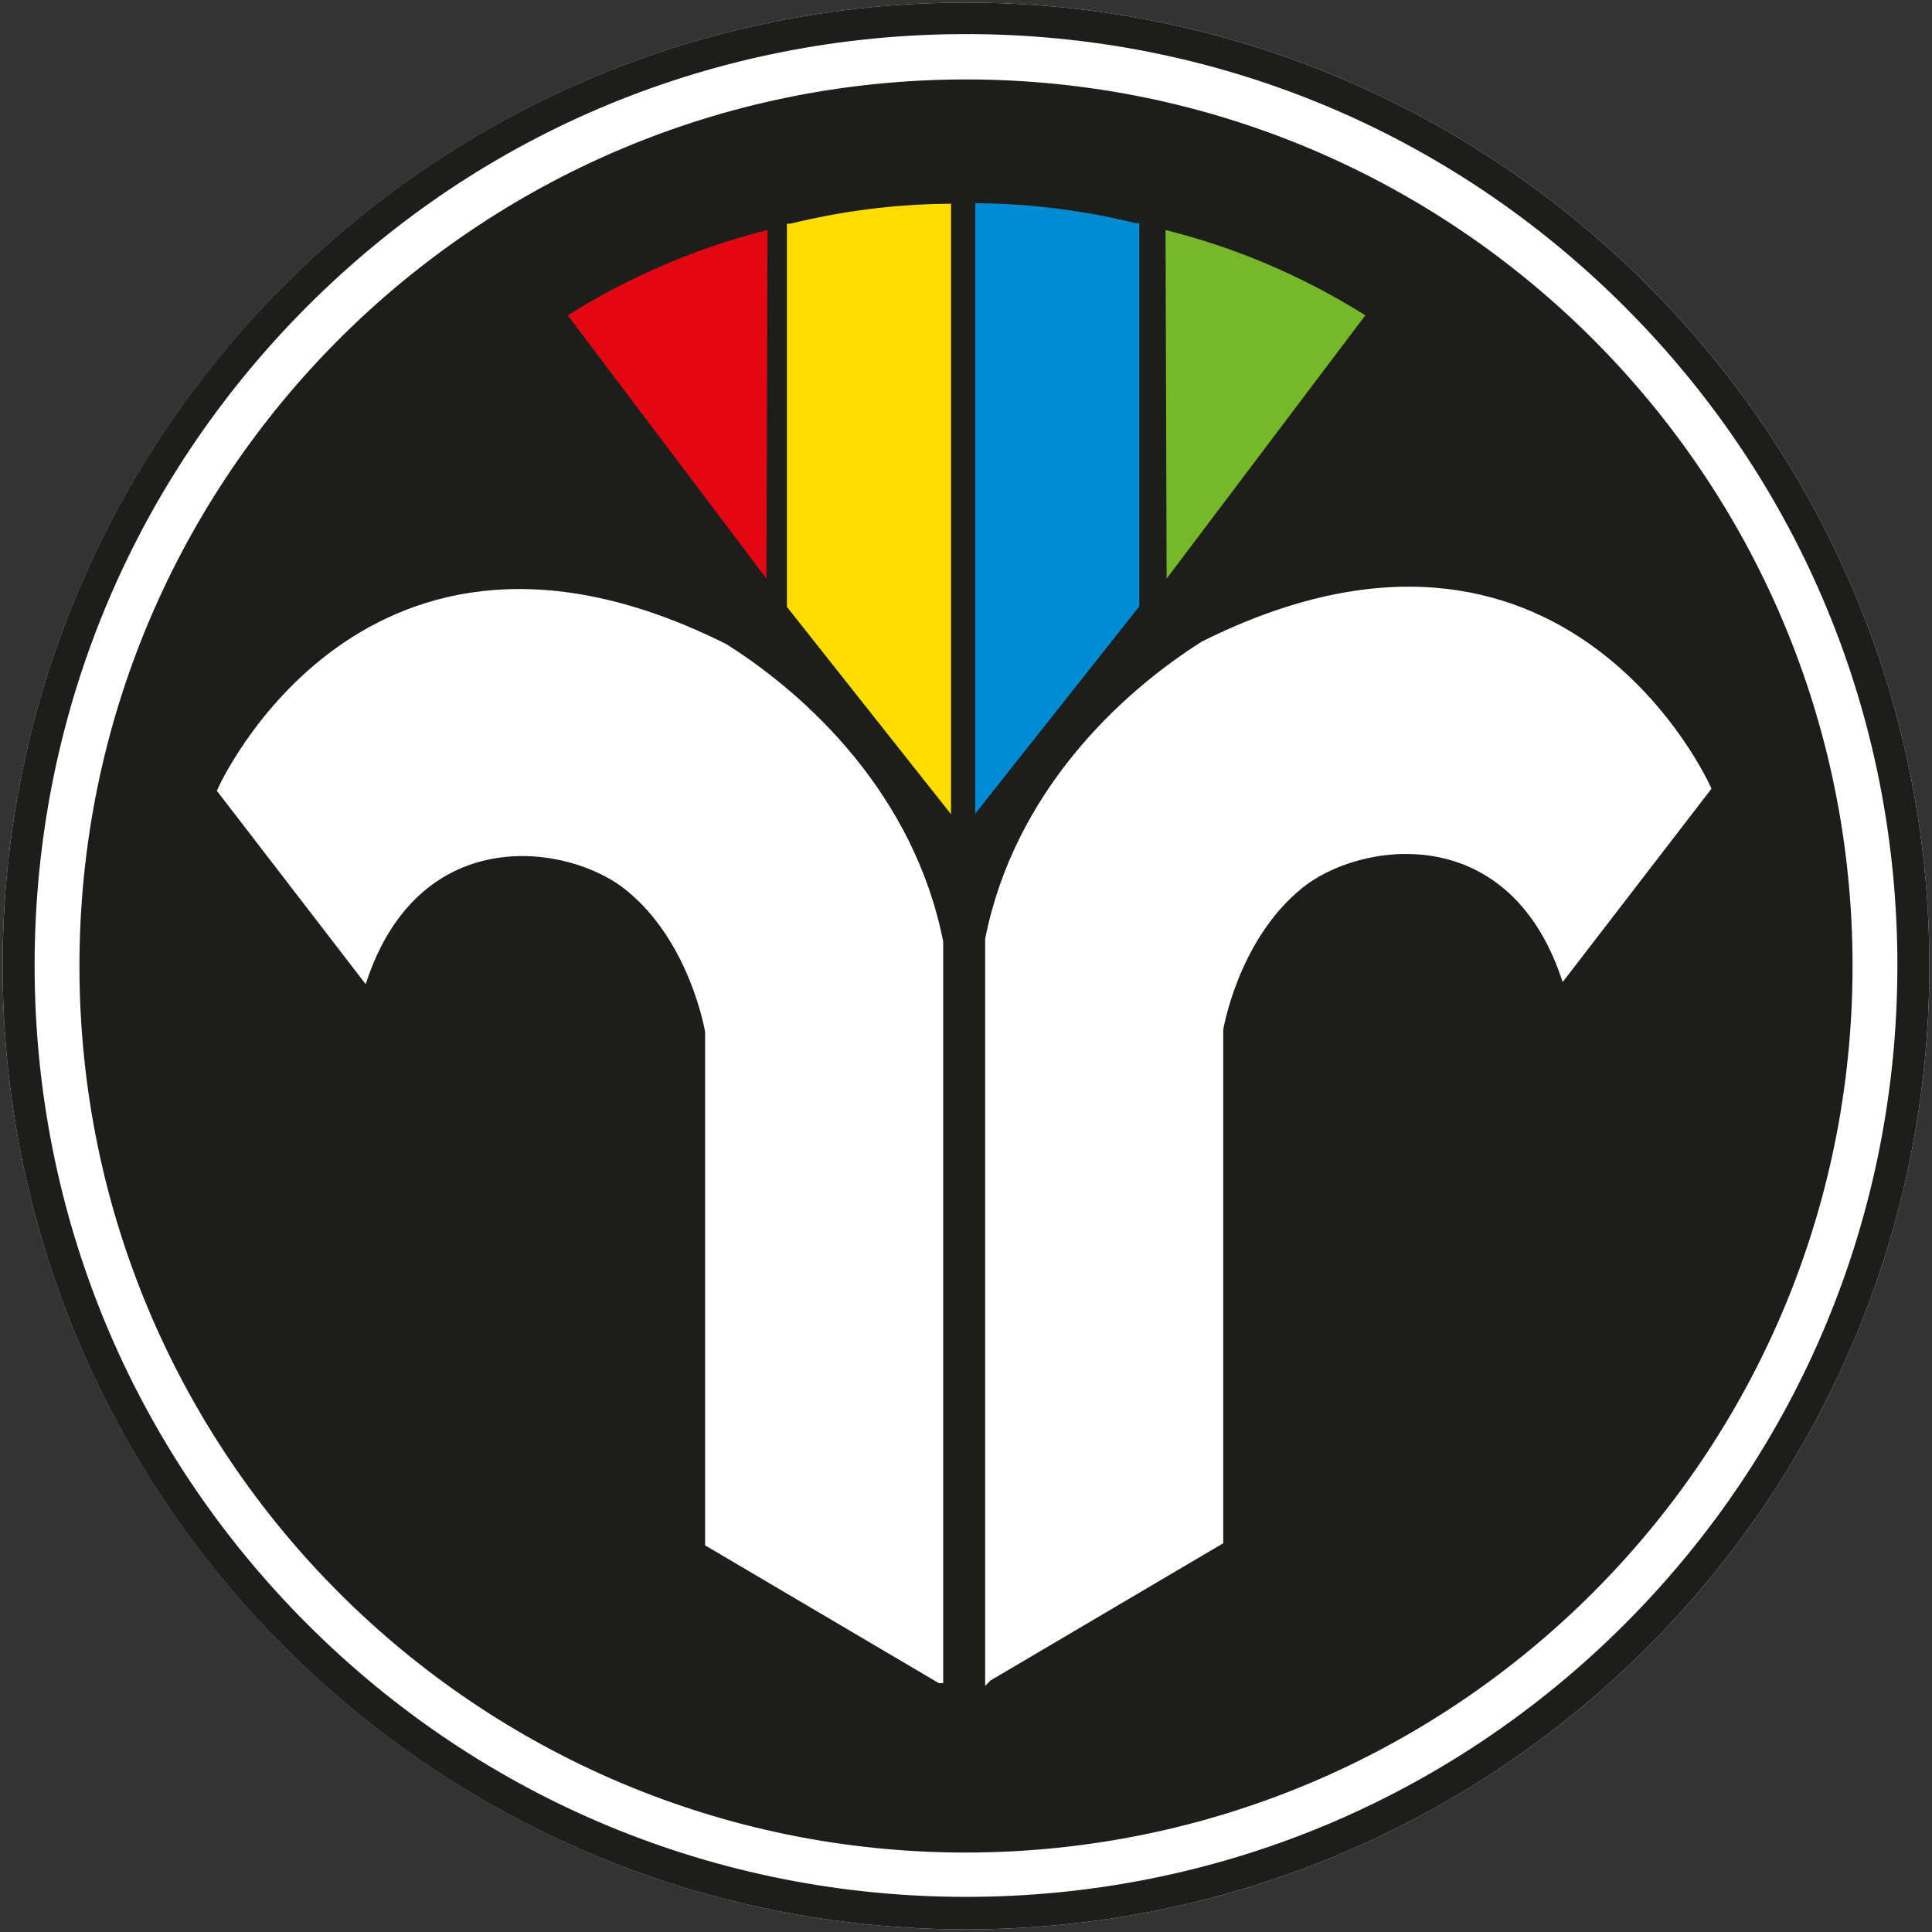
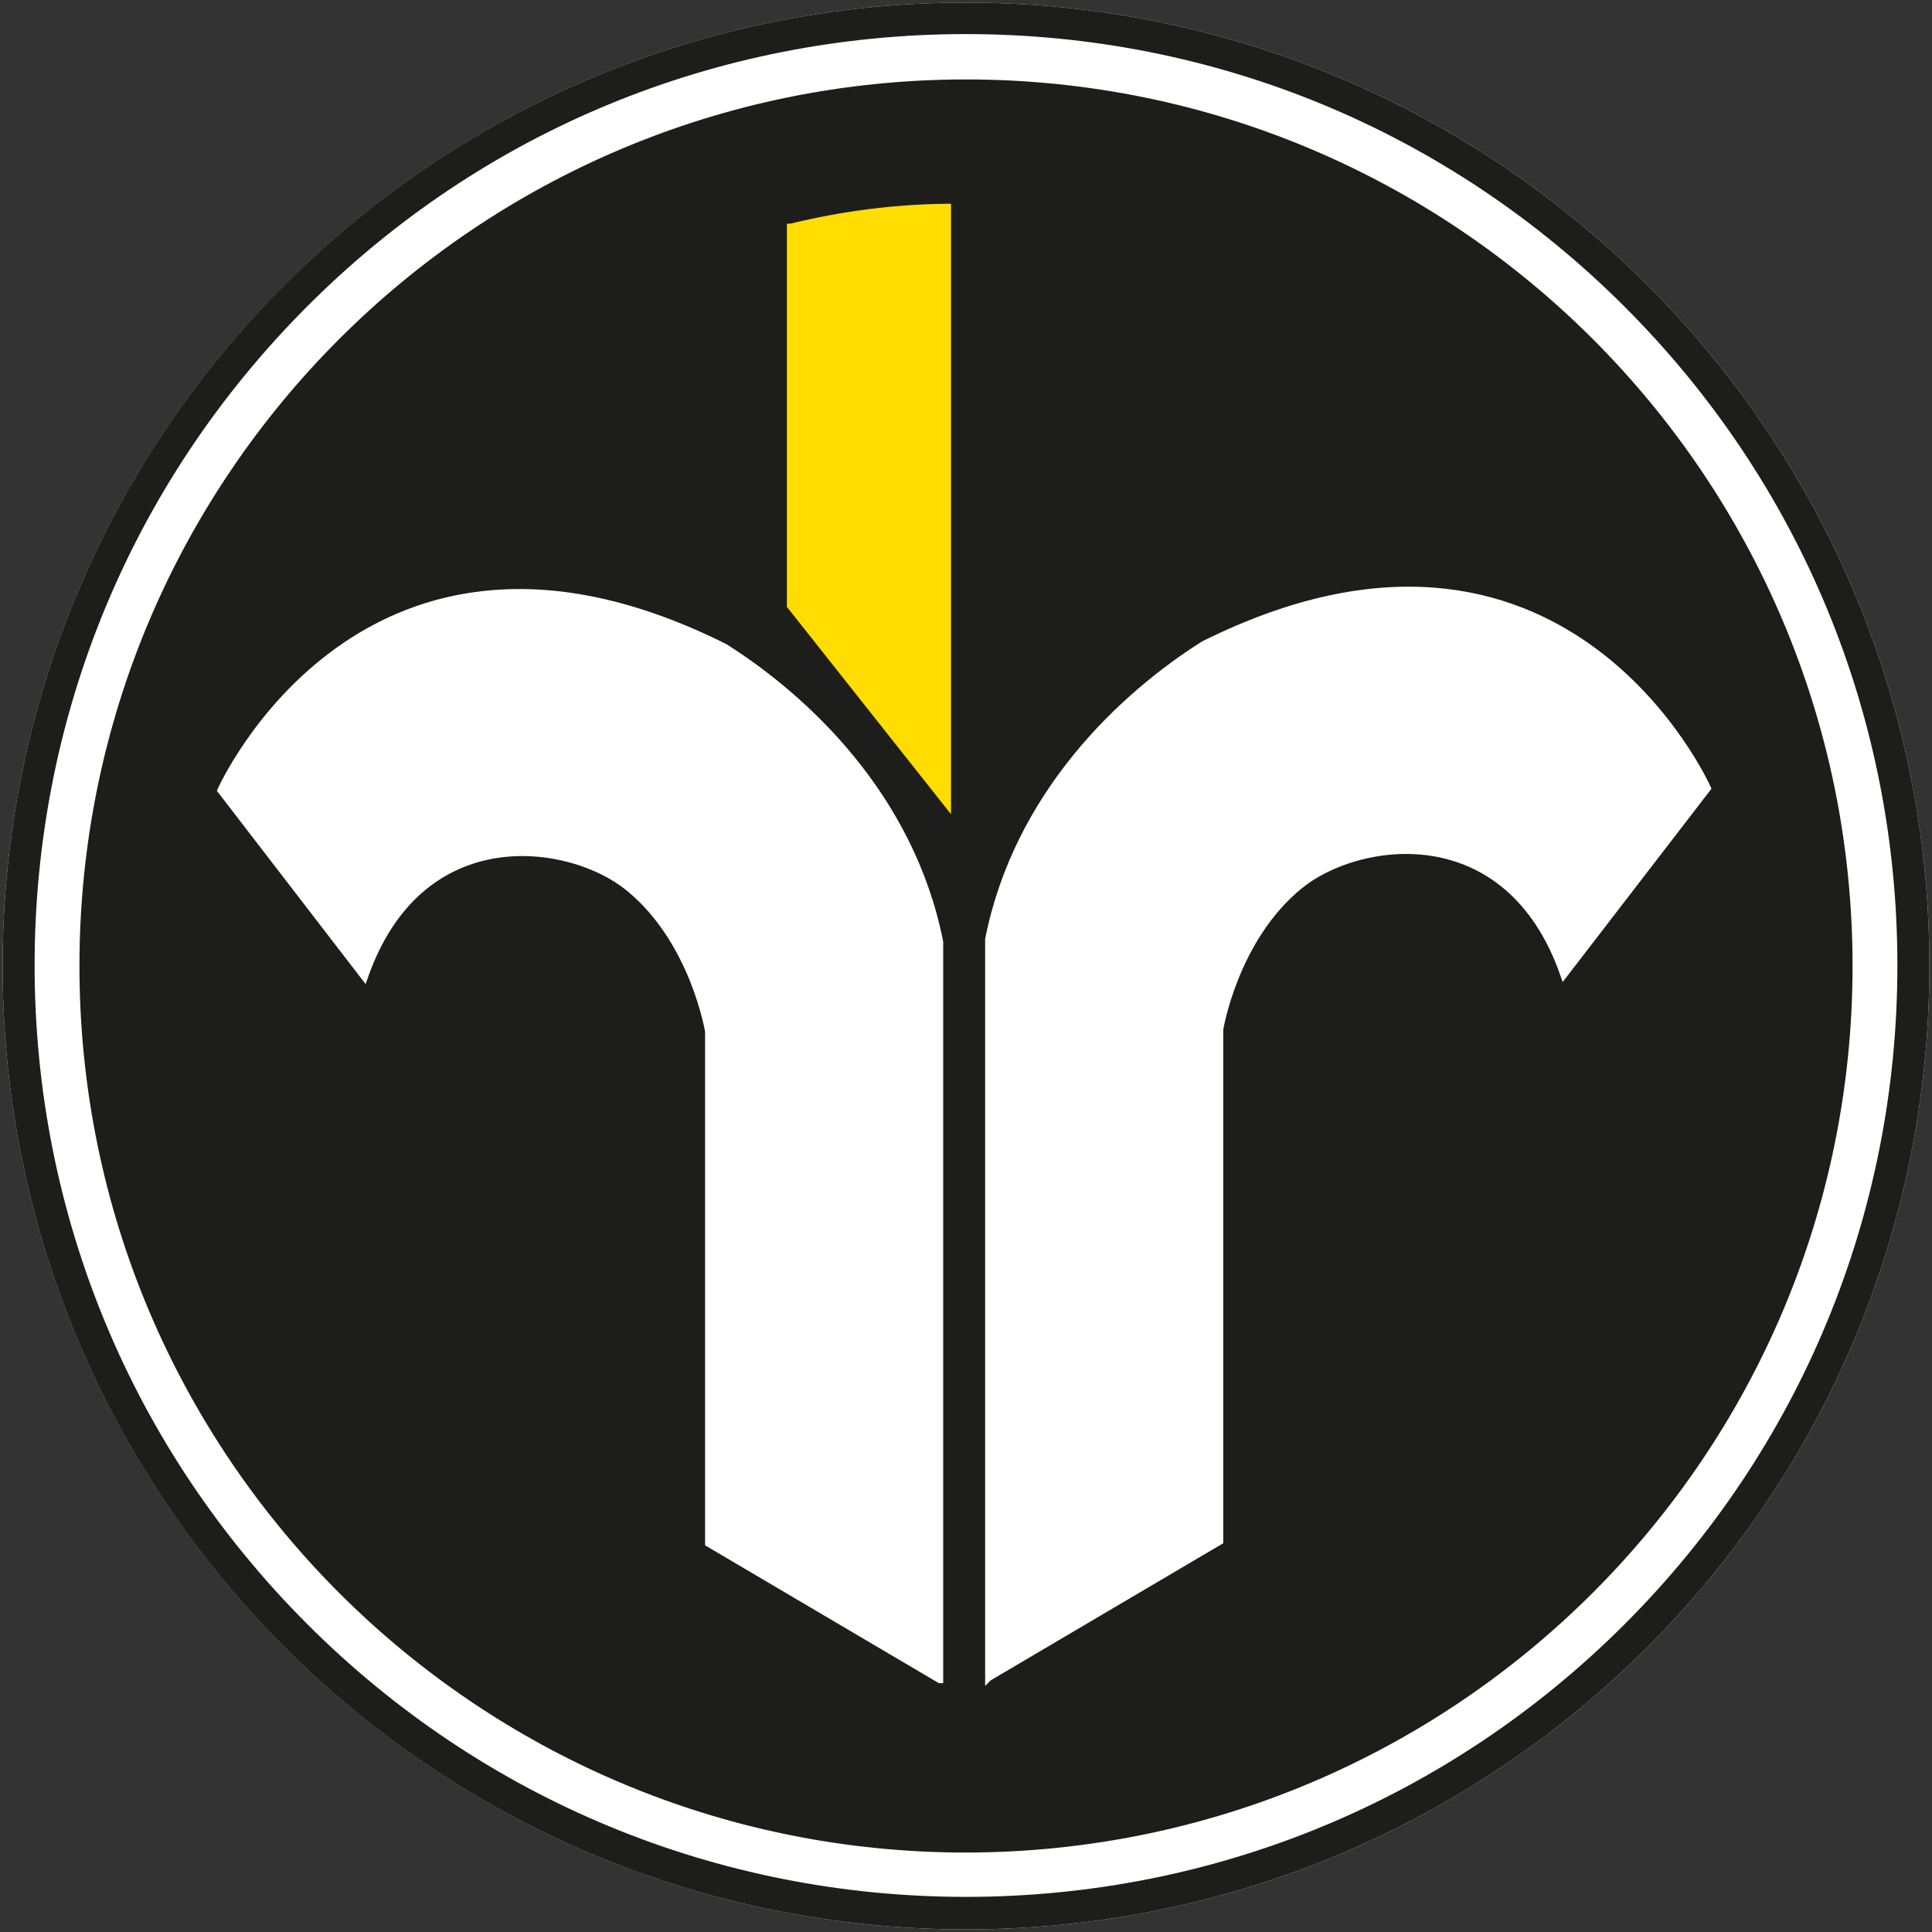
<svg xmlns="http://www.w3.org/2000/svg" id="Ebene_1" data-name="Ebene 1" version="1.1" viewBox="0 0 368.4 368.4">
  <rect x="0" y="0" width="368.4" height="368.4" fill="#333333" stroke="none" />
  <defs>
    <style>
      .cls-1 {
        fill: #76b82a;
        stroke: #76b82a;
      }

      .cls-1, .cls-2, .cls-3, .cls-4, .cls-5, .cls-6 {
        stroke-miterlimit: 3.9;
        stroke-width: 1.3px;
      }

      .cls-2 {
        stroke: #fff;
      }

      .cls-2, .cls-7 {
        fill: #fff;
      }

      .cls-3 {
        stroke: #1d1d1b;
      }

      .cls-3, .cls-8 {
        fill: #1d1d1b;
      }

      .cls-4 {
        fill: #e30613;
        stroke: #e30613;
      }

      .cls-5 {
        fill: #fd0;
        stroke: #fd0;
      }

      .cls-8, .cls-7 {
        stroke-width: 0px;
      }

      .cls-6 {
        fill: #008bd2;
        stroke: #008bd2;
      }
    </style>
  </defs>
  <path class="cls-7" d="M184.2.5c101.4,0,183.7,82.2,183.7,183.7s-82.2,183.7-183.7,183.7S.5,285.6.5,184.2,82.7.5,184.2.5Z" />
  <path class="cls-8" d="M184.2,6.5c47.5,0,92.1,18.5,125.6,52,33.6,33.6,52,78.2,52,125.6s-18.5,92.1-52,125.6-78.2,52-125.6,52-92.1-18.5-125.6-52S6.6,231.5,6.6,184.1,25,92.1,58.5,58.5,136.7,6.5,184.2,6.5M184.2.5C82.7.5.5,82.7.5,184.2s82.2,183.7,183.7,183.7,183.7-82.2,183.7-183.7S285.6.5,184.2.5h0Z" />
  <path class="cls-3" d="M15.8,184.2C15.8,91.2,91.2,15.8,184.2,15.8s168.4,75.4,168.4,168.4-75.4,168.3-168.4,168.4c-93,0-168.4-75.4-168.4-168.4h0Z" />
  <path class="cls-2" d="M188.5,319.9v-140.8c5.5-27.7,25.5-46.4,41-56.2,68.7-34.3,96.1,27.4,96.1,27.4l-27.4,35.6c-10.6-30.4-39.3-26.1-50.4-17-12.4,10.1-15.2,27.4-15.2,27.4v97.6l-44.1,26h0Z" />
-   <path class="cls-4" d="M145.5,108.4l-36.3-48.1c11.3-7,23.6-12.3,36.5-15.6l-.2,63.7Z" />
-   <path class="cls-1" d="M223.1,108.4l36.3-48.1c-11.3-7-23.6-12.3-36.5-15.6l.2,63.7Z" />
  <path class="cls-5" d="M150.8,43.3c9.8-2.4,19.8-3.7,29.9-3.8v113.9l-30-37.9V43.3h.1Z" />
-   <path class="cls-6" d="M216.5,43.2c-9.8-2.4-19.8-3.7-29.9-3.8v113.9l30-37.9V43.2h-.1Z" />
  <path class="cls-2" d="M179.2,320.3v-140.7c-5.5-27.7-25.5-46.4-41-56.2-68.7-34.4-96.1,27.3-96.1,27.3l27.4,35.6c10.6-30.4,39.3-26.1,50.4-17,12.4,10.1,15.2,27.4,15.2,27.4v97.6l44.1,26h0Z" />
</svg>